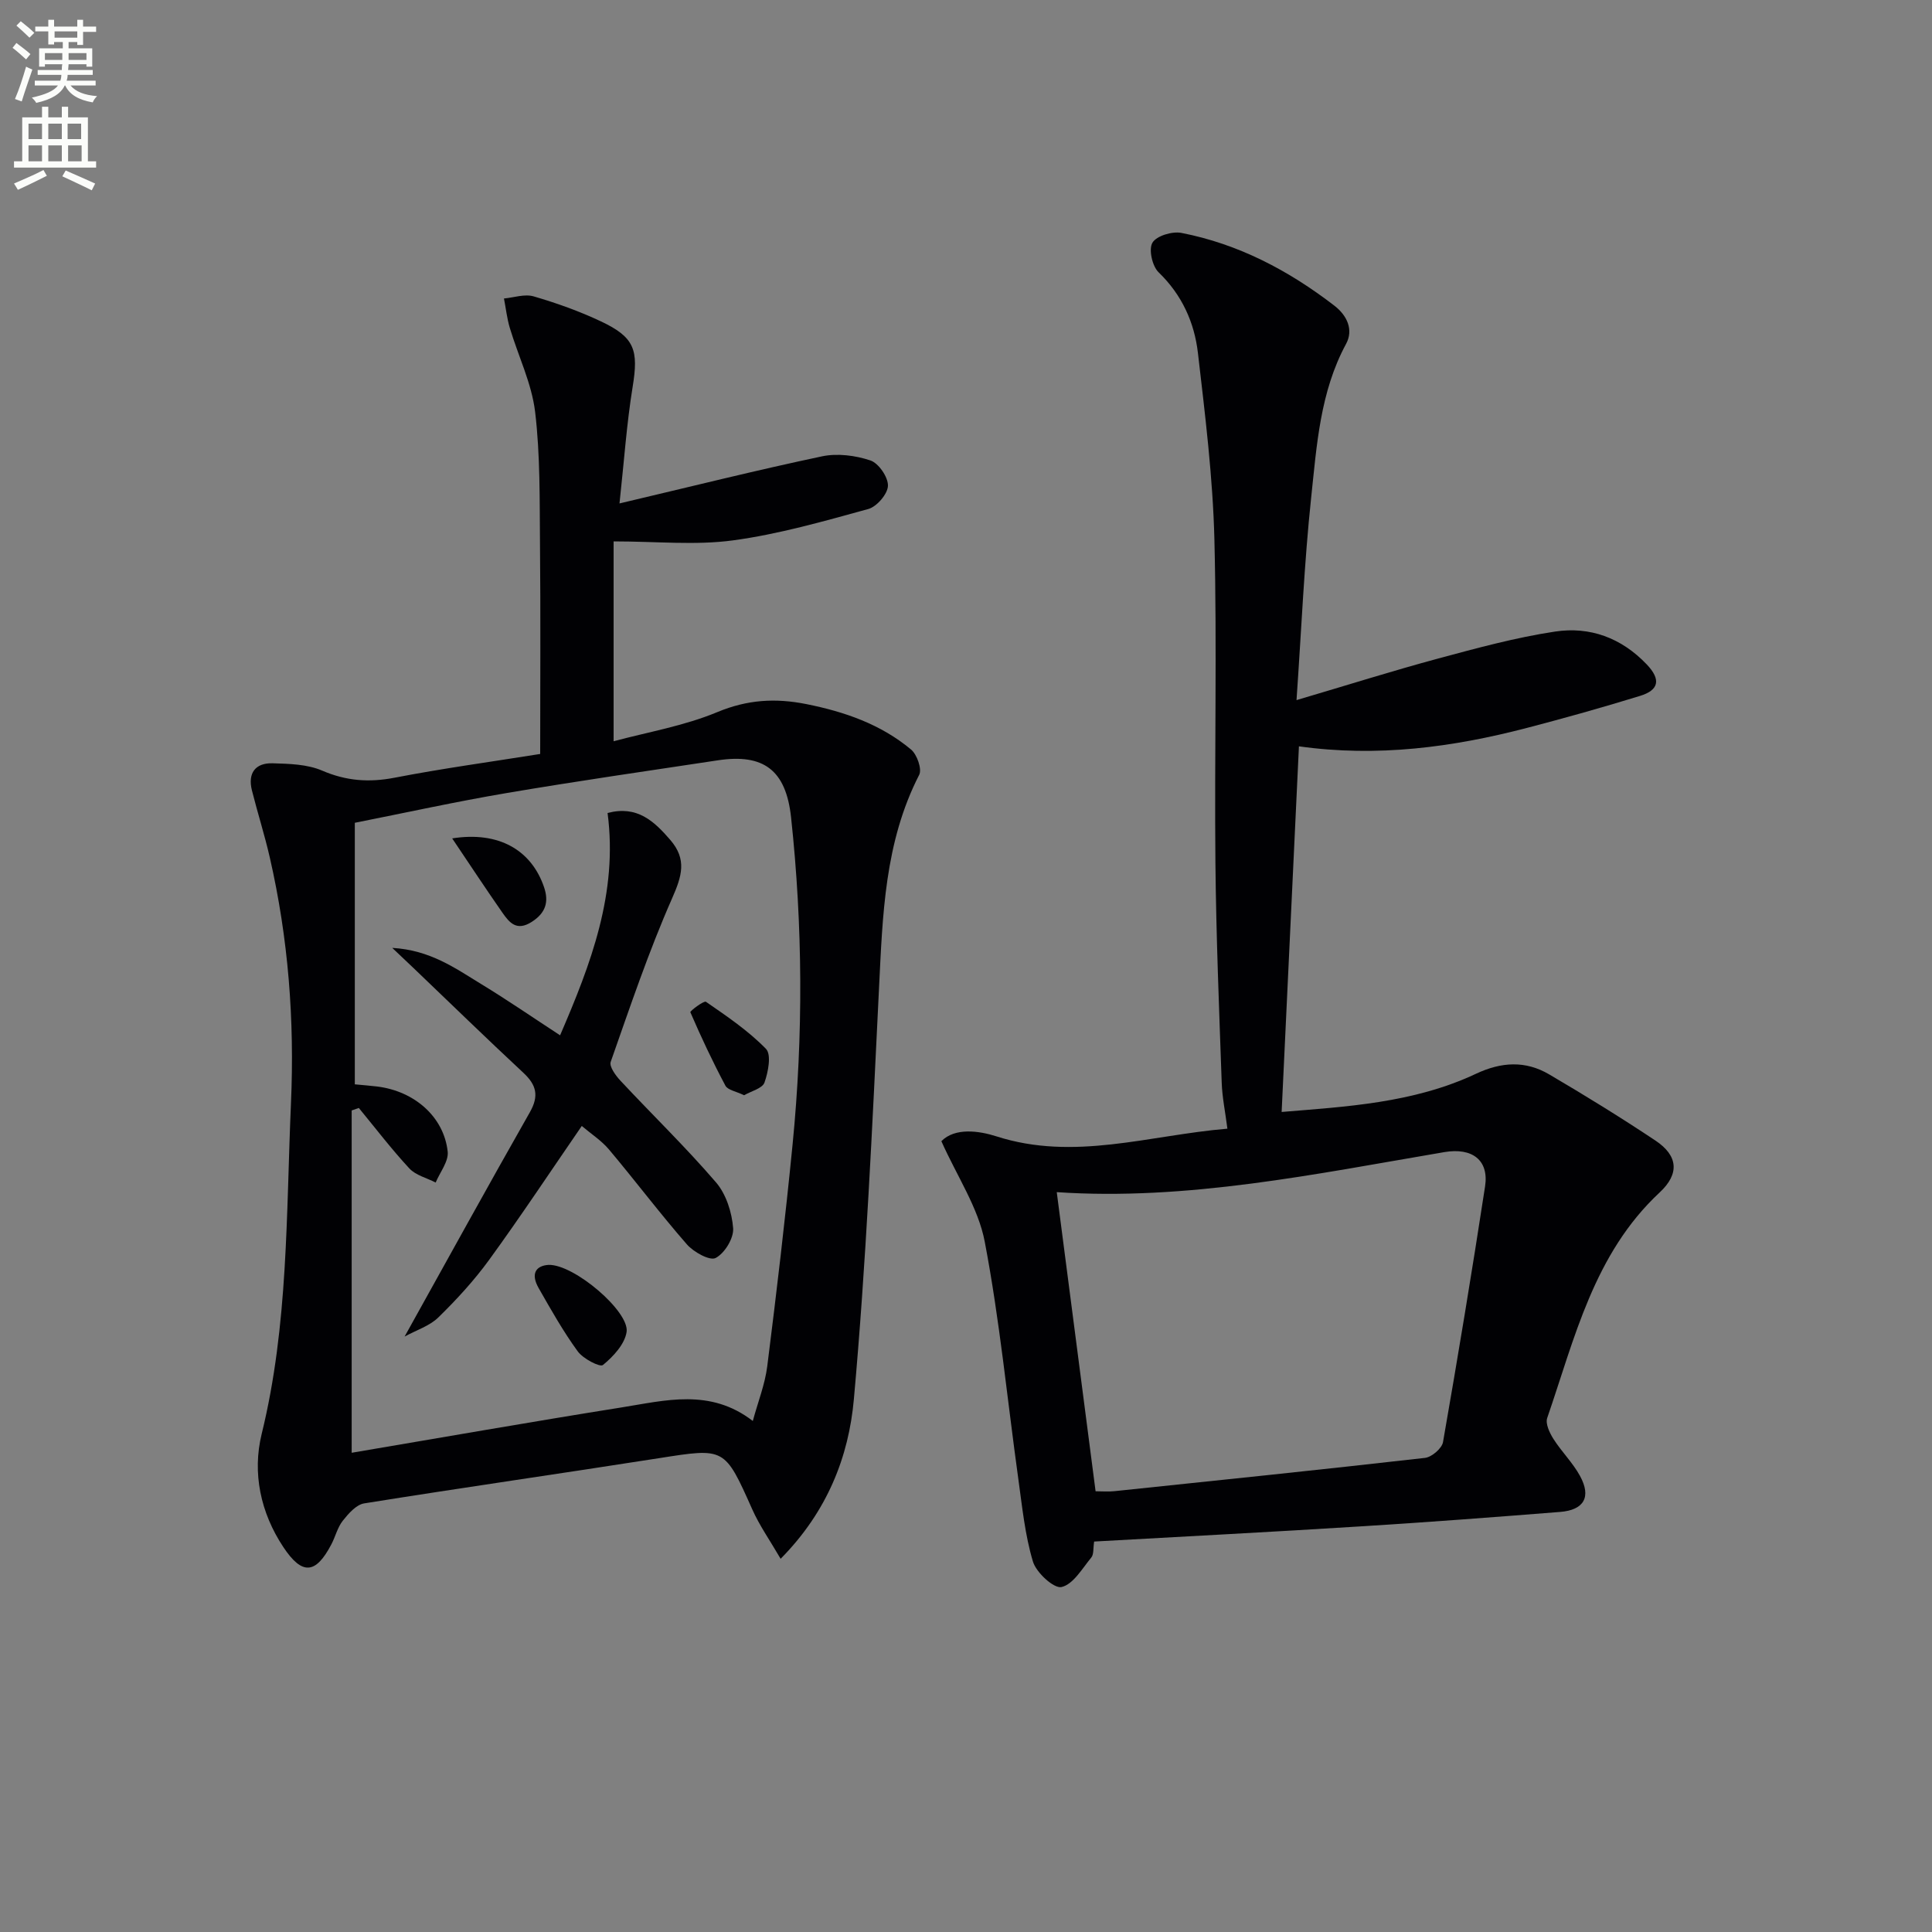
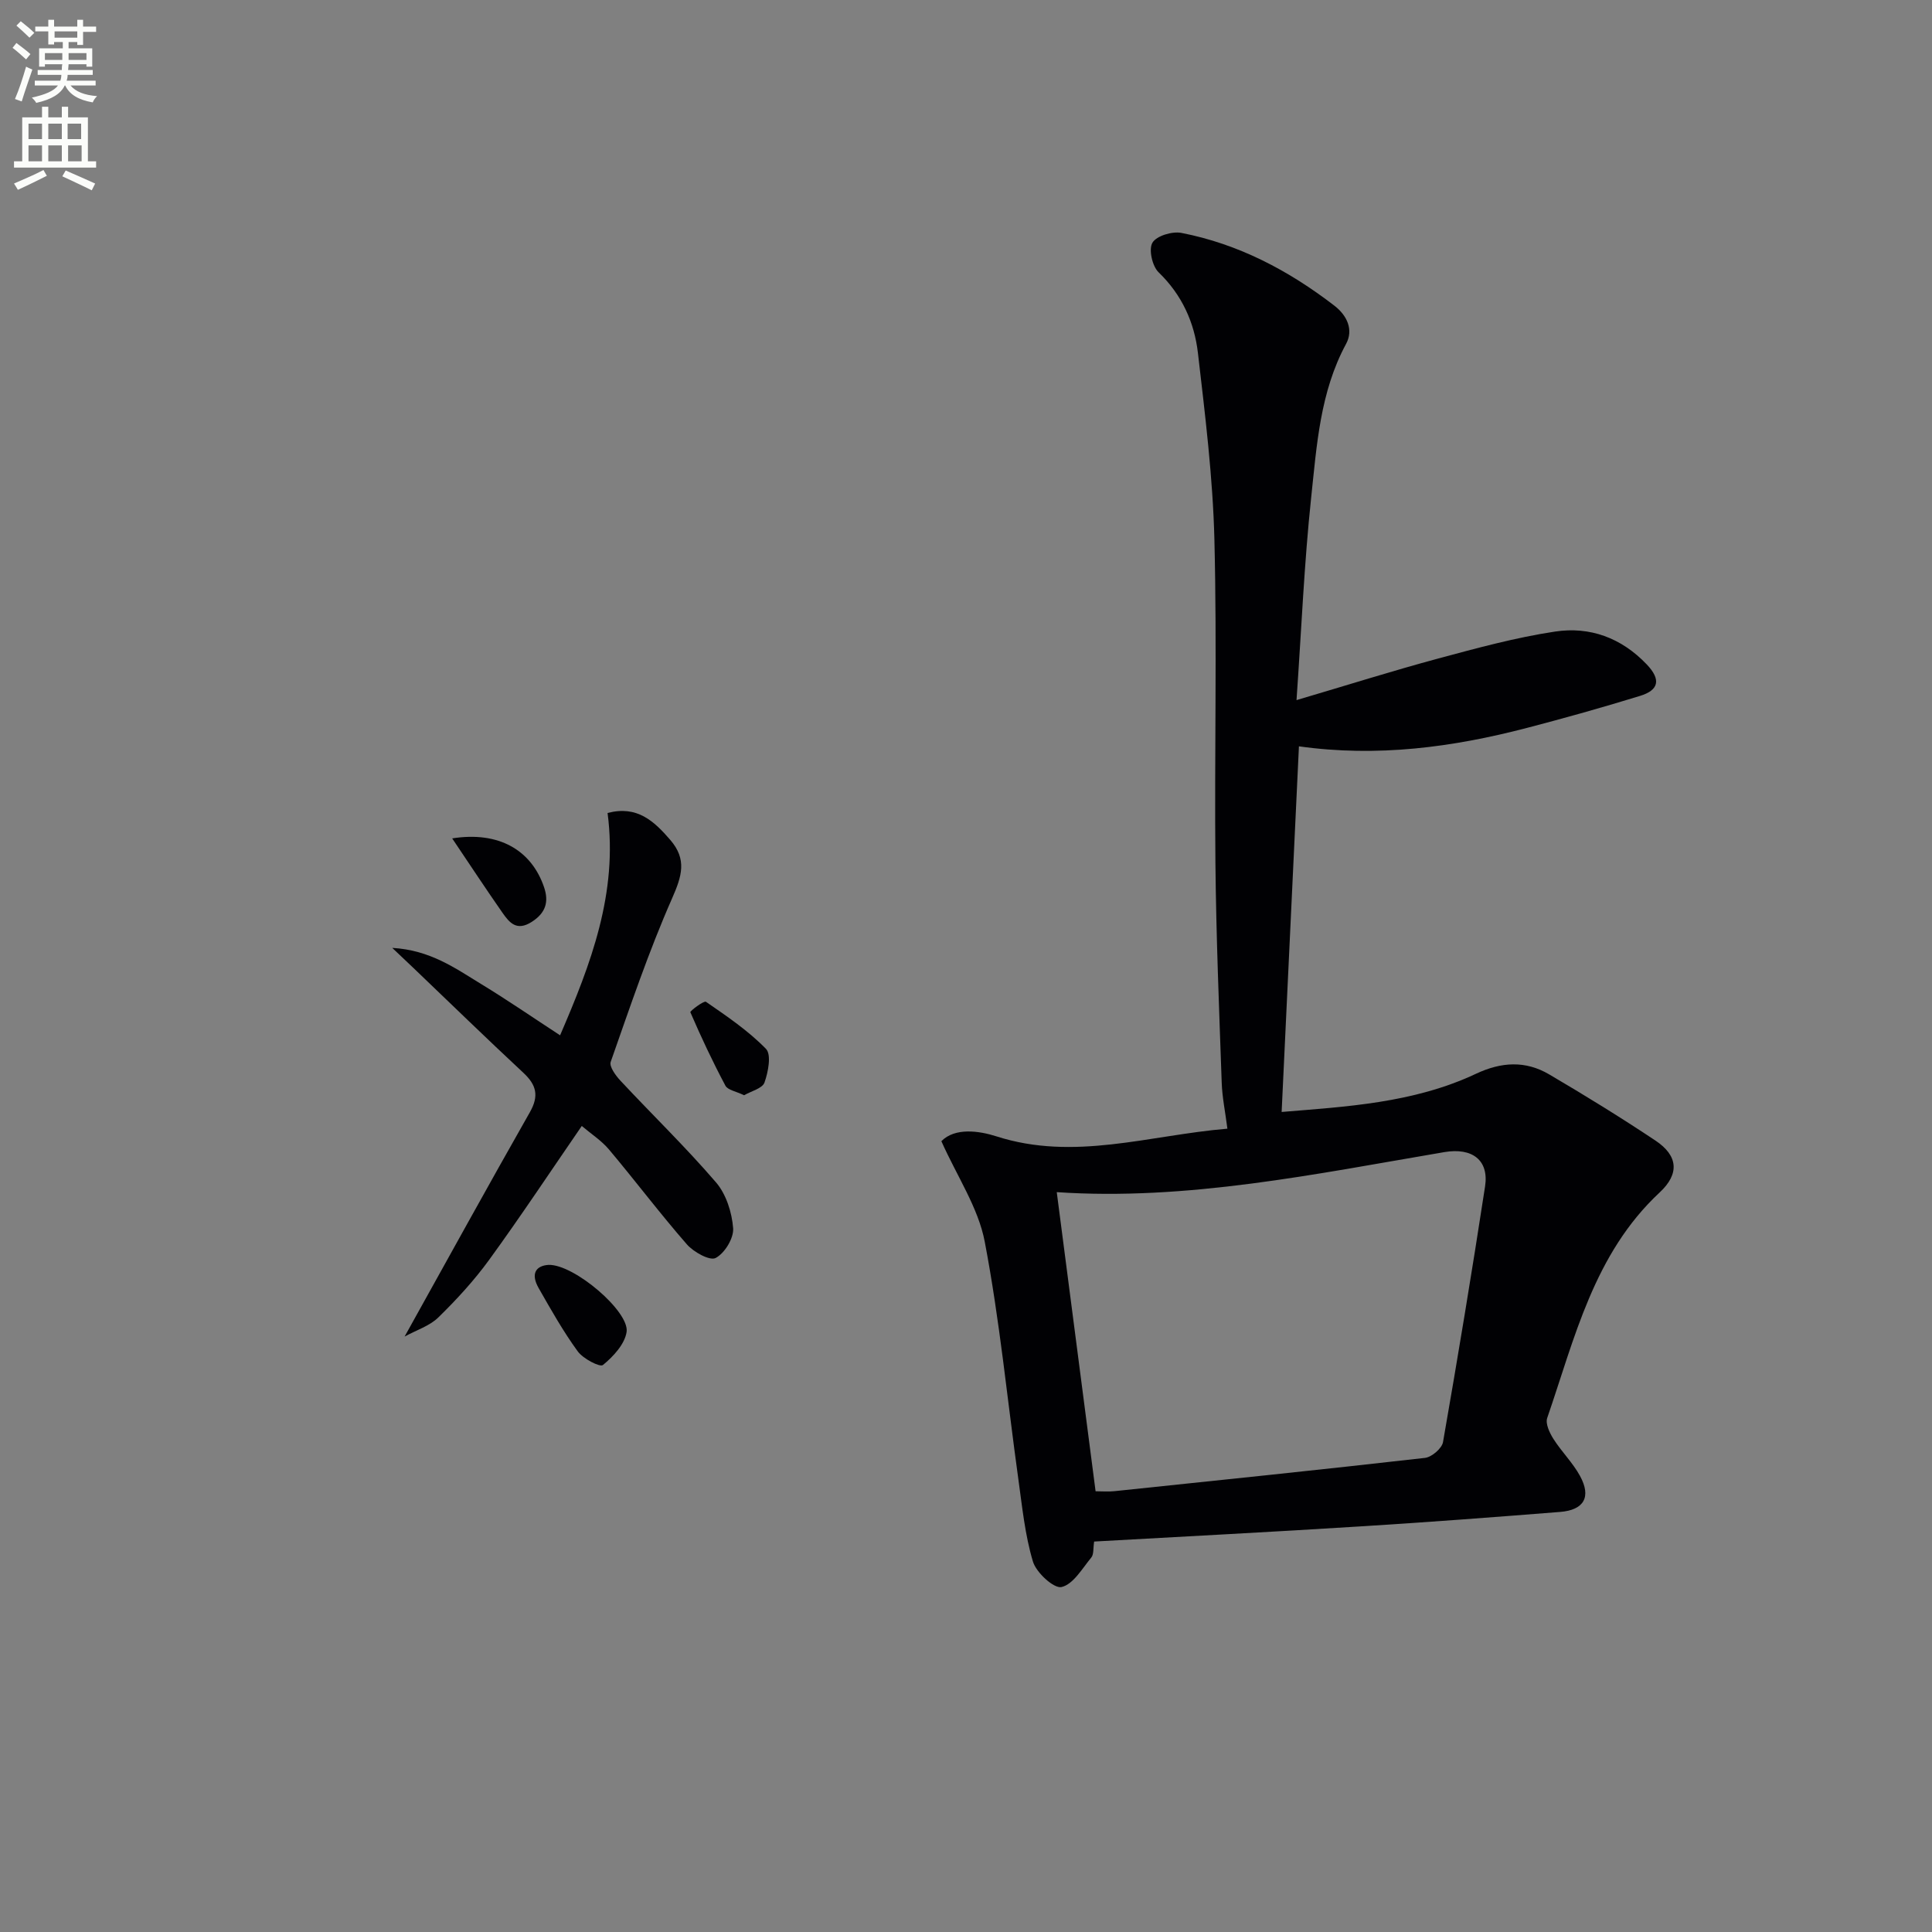
<svg xmlns="http://www.w3.org/2000/svg" enable-background="new 0 0 400 400" viewBox="0 0 400 400">
  <rect x="0" y="0" width="400" height="400" fill="#808080" stroke="none" />
  <path d="m2.6 9.9.8-1c.9.7 1.9 1.4 2.9 2.3l-.9 1.1c-1.1-1-2-1.8-2.8-2.4zm.5 10.6c.9-2.1 1.6-4.3 2.3-6.7.4.2.8.4 1.3.6-.7 2.1-1.5 4.3-2.2 6.6zm.3-15.2.9-.9c1 .8 2 1.6 2.8 2.4l-1 1c-.9-.9-1.8-1.7-2.7-2.5zm12.6-1.2h1.2v1.4h2.7v1.1h-2.7v2.7h-1.2v-.6h-1.8v1.3h4.9v3.8h-1.2v-.5h-3.7c0 .4-.1.9-.1 1.2h5.1v1h-5.2c0 .5-.1.9-.2 1.2h6v1h-5.2c1.1 1.3 2.9 2 5.5 2.2-.4.4-.7.8-.9 1.3-2.9-.5-4.8-1.6-5.7-3.5h-.1c-.8 1.7-2.7 2.9-5.9 3.6-.2-.4-.6-.8-.9-1.1 2.8-.6 4.6-1.4 5.4-2.5h-4.8v-1h5.3c.1-.3.2-.7.2-1.2h-4.9v-1h5c0-.4 0-.8.1-1.2h-3.6v.5h-1.2v-3.8h4.9v-1.3h-1.8v.5h-1.2v-2.7h-2.7v-1h2.7v-1.4h1.2v1.4h4.8zm-6.7 8.3h3.6c0-.4 0-.9 0-1.4h-3.6zm1.9-4.6h4.8v-1.3h-4.7v1.3zm6.7 3.2h-3.7v1.4h3.7z" fill="#fbfcfa" />
  <path d="m8.7 22.1h1.3v2.2h2.8v-2.2h1.3v2.2h4.1v9.1h1.7v1.3h-17v-1.3h1.7v-9.1h4.1zm.3 13.1.7 1.2c-1.8.9-3.8 1.9-6 2.9-.2-.4-.5-.8-.8-1.3 2.3-1 4.4-1.9 6.1-2.8zm-3.1-6.4h2.8v-3.2h-2.8zm0 4.6h2.8v-3.3h-2.8zm4.1-4.6h2.8v-3.2h-2.8zm0 4.6h2.8v-3.3h-2.8zm3.6 1.9c2.1.9 4.1 1.8 6.1 2.7l-.7 1.4c-2.2-1.1-4.2-2-6.1-2.9zm3.2-9.7h-2.8v3.2h2.8zm-2.7 7.8h2.8v-3.3h-2.8z" fill="#fbfcfa" />
  <g fill="#010104">
    <path d="m226.53 319.16c-.22 1.42-.05 2.66-.59 3.31-1.89 2.29-3.74 5.55-6.16 6.11-1.56.37-5.23-2.98-5.92-5.27-1.65-5.49-2.22-11.32-3.02-17.05-2.28-16.4-3.86-32.93-6.96-49.18-1.34-7.04-5.72-13.5-8.98-20.81 2.81-2.86 7.78-2.16 11.4-1 16.1 5.17 31.52-.22 47.82-1.59-.44-3.47-1.08-6.5-1.18-9.56-.53-15.13-1.15-30.26-1.3-45.4-.22-22.33.34-44.66-.21-66.98-.32-12.9-1.92-25.79-3.41-38.64-.73-6.34-3.31-12.05-8.14-16.72-1.32-1.27-2.1-4.75-1.28-6.13.83-1.42 4.09-2.4 5.99-2.03 11.8 2.29 22.19 7.76 31.67 15.06 2.69 2.07 3.99 5.04 2.43 7.92-5.4 9.99-6.07 21.02-7.23 31.85-1.44 13.52-2 27.14-3.03 41.9 10.41-3.07 19.83-6.05 29.37-8.62 7.98-2.15 16-4.34 24.15-5.57 7.21-1.09 13.73 1.28 18.99 6.8 3.04 3.19 2.46 5.34-1.39 6.52-7.76 2.39-15.58 4.58-23.43 6.63-15.38 4.01-30.95 6.09-47.19 3.81-1.19 25.23-2.37 50.2-3.58 75.7 13.19-1.1 27.25-1.8 40.22-7.9 5.29-2.49 10.27-2.76 15.17.12 7.45 4.37 14.81 8.91 22 13.7 4.67 3.11 5.05 6.86.87 10.75-13.62 12.69-17.57 30.13-23.28 46.7-.4 1.17.5 3.08 1.29 4.32 1.68 2.65 4.01 4.93 5.5 7.66 2.39 4.36.84 7.07-4.13 7.46-13.75 1.09-27.51 2.14-41.28 2.99-18.23 1.15-36.48 2.09-55.18 3.14zm.3-10.41c1.29 0 2.61.12 3.91-.02 21.44-2.24 42.87-4.45 64.29-6.89 1.39-.16 3.5-1.96 3.73-3.27 3.08-17.62 6-35.27 8.71-52.95.83-5.44-2.68-8.06-8.42-7.09-26.73 4.54-53.36 10.11-80.26 8.29 2.66 20.5 5.32 40.99 8.04 61.93z" />
-     <path d="m161.62 322.73c-2.22-3.82-4.38-6.88-5.87-10.23-5.74-12.85-5.64-12.75-19.31-10.6-20.34 3.19-40.72 6.1-61.04 9.36-1.65.26-3.26 2.12-4.43 3.59-1.1 1.39-1.53 3.31-2.38 4.92-3.23 6.15-6.03 6.42-9.94.52-4.71-7.11-6.45-15.34-4.47-23.42 5.53-22.55 5.06-45.48 6.06-68.4.76-17.29-.54-34.16-4.38-50.93-1.07-4.68-2.54-9.27-3.71-13.93-.88-3.54.72-5.68 4.28-5.58 3.45.1 7.17.19 10.25 1.51 4.99 2.15 9.71 2.5 15 1.48 9.9-1.92 19.91-3.28 30.16-4.92 0-14.79.1-29.11-.04-43.42-.09-9.15.07-18.36-1.01-27.41-.71-5.91-3.5-11.57-5.24-17.38-.59-1.97-.81-4.06-1.21-6.09 2.06-.19 4.29-.98 6.14-.44 4.76 1.39 9.48 3.07 13.96 5.19 7 3.3 7.78 5.95 6.54 13.56-1.24 7.64-1.77 15.4-2.72 24.12 14.85-3.5 28.34-6.88 41.93-9.75 3.18-.67 6.91-.19 10.02.85 1.7.57 3.68 3.45 3.63 5.24-.04 1.69-2.3 4.32-4.05 4.81-9.25 2.54-18.56 5.22-28.04 6.5-7.76 1.05-15.77.21-24.71.21v41.38c6.97-1.88 14.56-3.16 21.48-6.04 6.22-2.59 12.02-2.93 18.4-1.66 7.96 1.59 15.44 4.18 21.7 9.41 1.24 1.03 2.3 4.05 1.69 5.24-7.17 13.96-7.57 29.04-8.32 44.21-1.39 28.39-2.66 56.82-5.21 85.11-1.06 11.79-5.46 23.19-15.16 32.99zm-87.33-93.34c-.49.17-.99.35-1.48.52v70.87c18.57-3.14 37.17-6.41 55.83-9.38 9.07-1.44 18.39-4.03 27.22 2.8 1.08-3.98 2.52-7.59 2.99-11.32 1.93-15.31 3.74-30.63 5.25-45.98 2.22-22.56 2.11-45.16-.32-67.69-1.06-9.81-5.72-13.21-15.12-11.8-14.59 2.2-29.21 4.31-43.76 6.78-10.56 1.79-21.04 4.1-31.44 6.16v54.15c1.72.17 3.18.27 4.63.45 7.7.95 13.81 6.26 14.6 13.48.22 2.02-1.6 4.26-2.49 6.4-1.84-.95-4.12-1.49-5.45-2.92-3.69-3.98-7-8.32-10.46-12.52z" />
    <path d="m83.77 276.72c8.95-16.08 17.33-31.32 25.93-46.44 1.93-3.39 1.37-5.64-1.33-8.16-7.67-7.14-15.18-14.45-22.75-21.69-1.16-1.11-2.34-2.22-4.41-4.18 7.88.45 13.07 4.23 18.4 7.48 5.38 3.27 10.58 6.85 16.35 10.62 6.38-14.79 12.01-29.48 9.83-46.03 6.11-1.61 9.61 1.67 12.98 5.57 3.48 4.03 2.42 7.47.39 12.08-4.86 11.02-8.72 22.5-12.72 33.88-.34.97 1.04 2.85 2.04 3.92 6.57 7.04 13.51 13.75 19.78 21.05 2.09 2.44 3.28 6.21 3.53 9.48.15 2.06-1.76 5.18-3.62 6.15-1.21.64-4.57-1.22-5.97-2.83-5.56-6.37-10.66-13.14-16.1-19.61-1.56-1.86-3.7-3.23-5.65-4.89-6.49 9.43-12.62 18.69-19.15 27.68-3.11 4.28-6.74 8.24-10.53 11.94-1.81 1.79-4.56 2.64-7 3.98z" />
-     <path d="m113.57 261.88c5.3-.16 16.8 9.68 16.16 13.89-.39 2.54-2.76 5.09-4.9 6.84-.62.51-4.11-1.3-5.22-2.83-3.01-4.13-5.54-8.63-8.08-13.08-1.74-3.04-.53-4.66 2.04-4.82z" />
+     <path d="m113.57 261.88c5.3-.16 16.8 9.68 16.16 13.89-.39 2.54-2.76 5.09-4.9 6.84-.62.51-4.11-1.3-5.22-2.83-3.01-4.13-5.54-8.63-8.08-13.08-1.74-3.04-.53-4.66 2.04-4.82" />
    <path d="m93.62 173.58c9.67-1.53 16.4 2.43 19.02 10.1 1.01 2.97.41 5.29-2.54 7.18-3.13 2.01-4.63.17-6.08-1.9-3.36-4.81-6.59-9.72-10.4-15.38z" />
    <path d="m154.06 226.76c-1.68-.82-3.38-1.07-3.87-1.98-2.64-4.96-5.03-10.05-7.26-15.21-.1-.24 2.82-2.45 3.23-2.16 4.34 3 8.78 6 12.43 9.75 1.15 1.19.46 4.79-.31 6.96-.43 1.23-2.75 1.78-4.22 2.64z" />
  </g>
</svg>